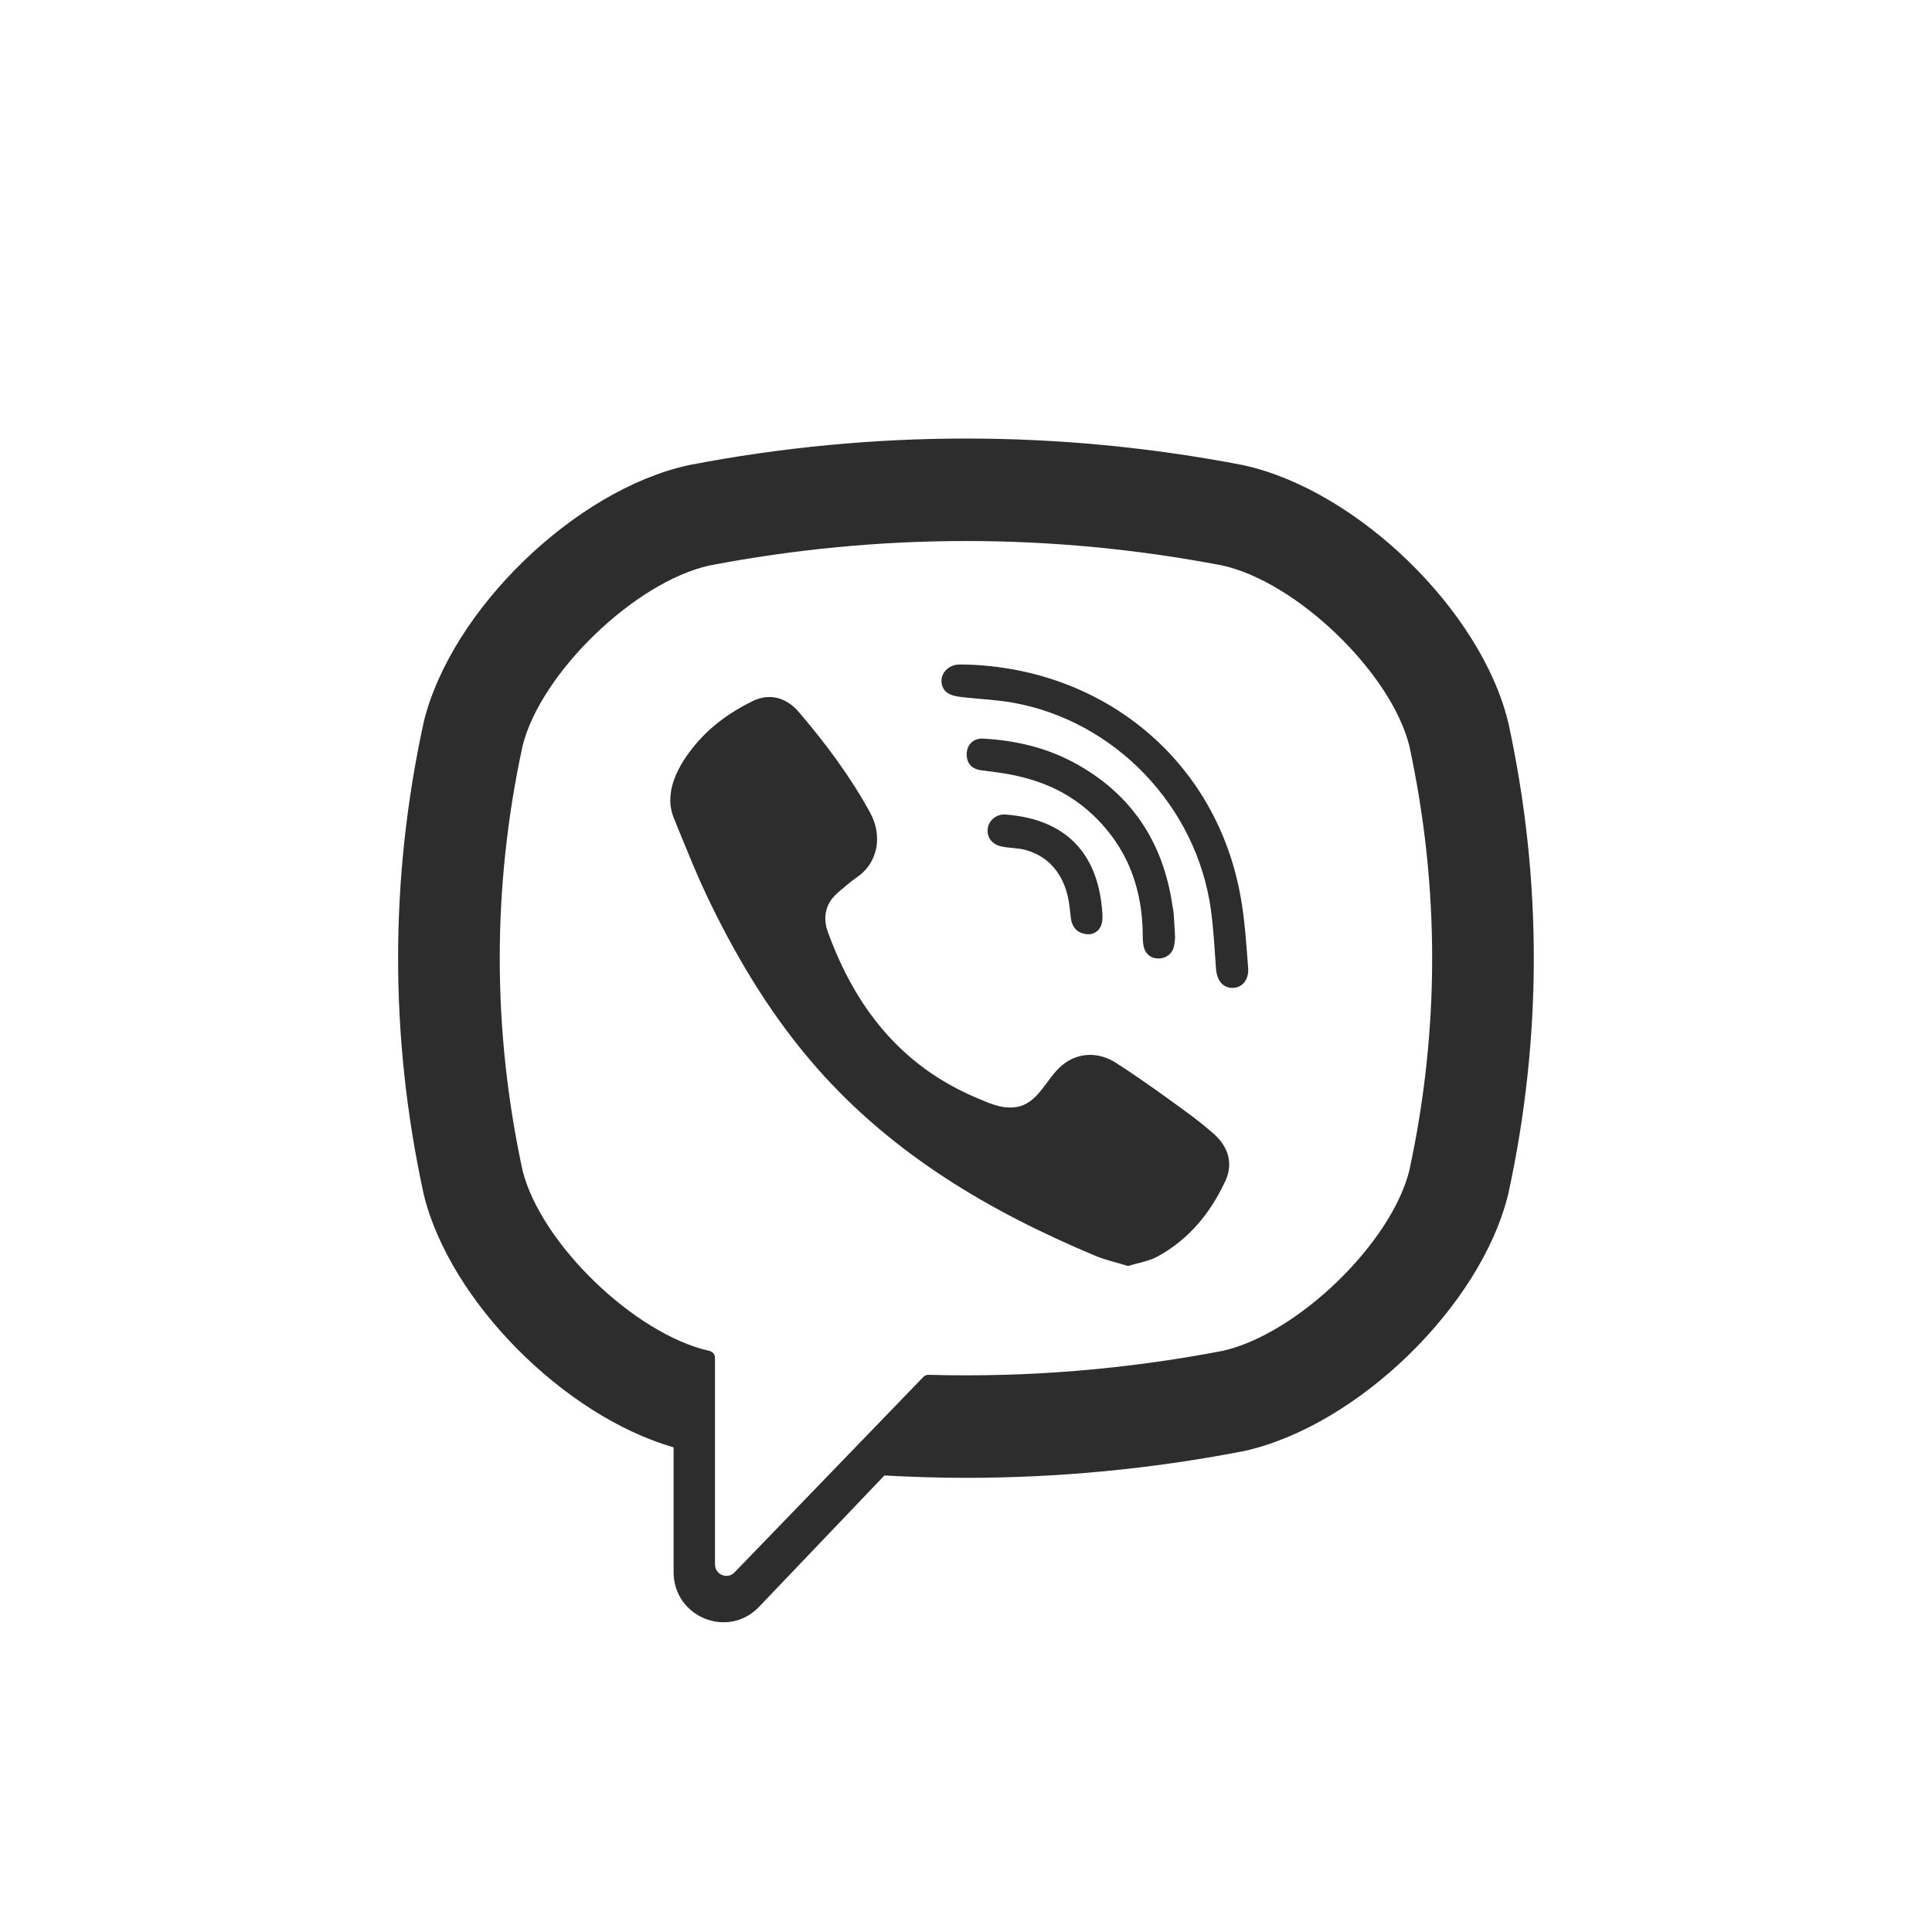
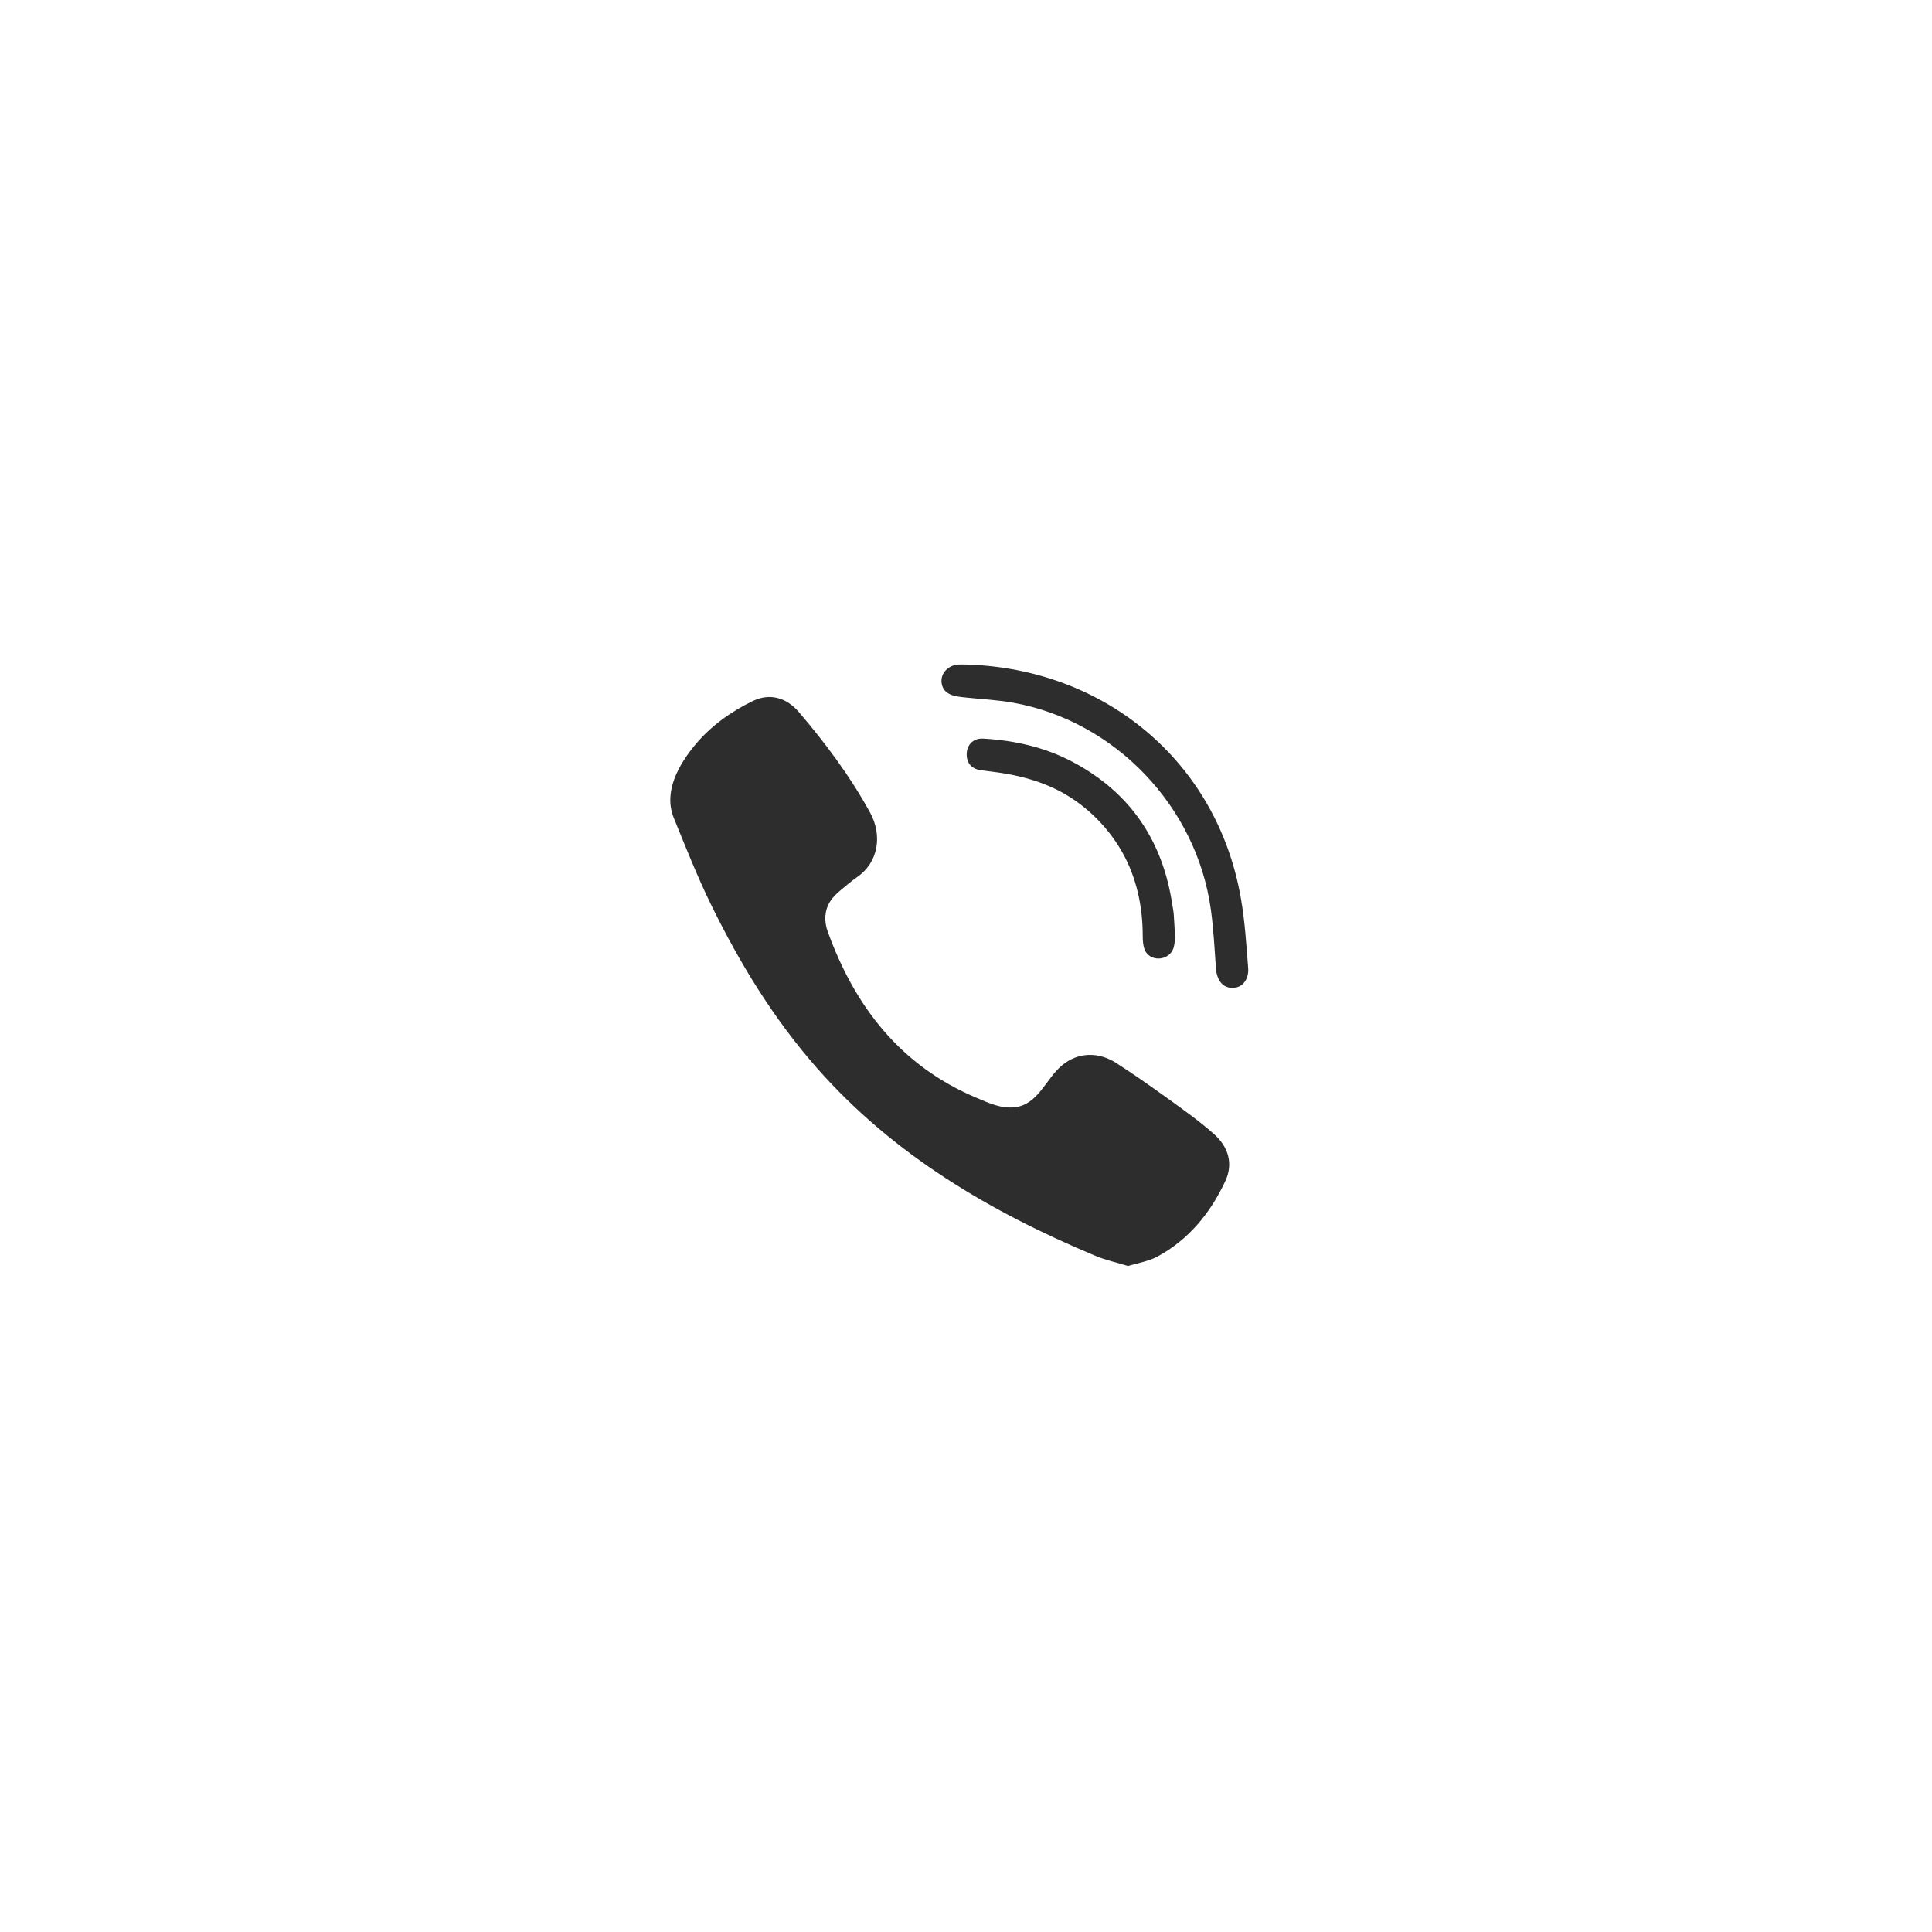
<svg xmlns="http://www.w3.org/2000/svg" width="40" height="40" viewBox="0 0 40 40" fill="none">
-   <path d="M31.23 14.971L31.223 14.943C30.656 12.631 28.098 10.149 25.75 9.633L25.723 9.627C21.925 8.897 18.073 8.897 14.275 9.627L14.248 9.633C11.9 10.149 9.342 12.631 8.774 14.943L8.768 14.971C8.067 18.201 8.067 21.476 8.768 24.705L8.774 24.734C9.318 26.948 11.685 29.315 13.946 29.966V32.547C13.946 33.482 15.075 33.941 15.717 33.266L18.311 30.548C18.873 30.579 19.436 30.597 19.999 30.597C21.911 30.597 23.824 30.415 25.723 30.049L25.75 30.044C28.098 29.528 30.656 27.046 31.223 24.734L31.23 24.706C31.931 21.476 31.931 18.201 31.23 14.971ZM29.178 24.237C28.799 25.746 26.857 27.621 25.314 27.968C23.294 28.355 21.259 28.521 19.225 28.464C19.184 28.463 19.145 28.479 19.117 28.508C18.829 28.807 17.224 30.468 17.224 30.468L15.209 32.553C15.062 32.708 14.803 32.602 14.803 32.389V28.112C14.803 28.042 14.753 27.982 14.684 27.968L14.683 27.968C13.14 27.621 11.199 25.746 10.82 24.237C10.189 21.318 10.189 18.359 10.82 15.44C11.199 13.931 13.14 12.055 14.683 11.709C18.211 11.032 21.788 11.032 25.314 11.709C26.858 12.055 28.799 13.931 29.178 15.44C29.809 18.359 29.809 21.318 29.178 24.237Z" fill="#2E2D2D" />
  <path d="M23.355 26.211C23.118 26.138 22.892 26.089 22.682 26.002C20.507 25.091 18.505 23.917 16.919 22.118C16.017 21.094 15.312 19.939 14.715 18.716C14.432 18.136 14.194 17.533 13.95 16.935C13.729 16.389 14.055 15.825 14.399 15.413C14.722 15.027 15.136 14.732 15.586 14.514C15.937 14.344 16.283 14.442 16.539 14.742C17.093 15.39 17.602 16.072 18.014 16.823C18.267 17.285 18.198 17.85 17.738 18.165C17.627 18.241 17.525 18.331 17.421 18.417C17.33 18.493 17.244 18.57 17.182 18.672C17.067 18.86 17.062 19.081 17.136 19.284C17.702 20.853 18.656 22.073 20.222 22.731C20.473 22.836 20.724 22.958 21.013 22.924C21.497 22.867 21.653 22.332 21.992 22.053C22.323 21.78 22.746 21.776 23.103 22.004C23.46 22.232 23.806 22.476 24.15 22.723C24.487 22.966 24.823 23.203 25.134 23.479C25.434 23.745 25.537 24.094 25.368 24.455C25.06 25.115 24.611 25.665 23.963 26.016C23.78 26.115 23.562 26.147 23.355 26.211C23.118 26.138 23.562 26.147 23.355 26.211ZM20.005 13.759C22.851 13.839 25.188 15.743 25.688 18.58C25.774 19.063 25.804 19.557 25.842 20.048C25.858 20.254 25.742 20.45 25.521 20.453C25.293 20.456 25.191 20.263 25.176 20.057C25.146 19.649 25.126 19.239 25.07 18.834C24.776 16.696 23.086 14.928 20.976 14.549C20.658 14.492 20.333 14.477 20.012 14.443C19.808 14.421 19.542 14.409 19.497 14.154C19.459 13.94 19.638 13.77 19.84 13.759C19.895 13.756 19.95 13.758 20.005 13.759C22.851 13.839 19.95 13.758 20.005 13.759Z" fill="#2E2D2D" />
  <path d="M24.329 19.411C24.325 19.447 24.322 19.531 24.301 19.611C24.226 19.899 23.793 19.935 23.693 19.644C23.663 19.558 23.659 19.46 23.659 19.367C23.658 18.759 23.527 18.152 23.223 17.623C22.91 17.08 22.433 16.623 21.873 16.346C21.535 16.179 21.169 16.076 20.798 16.014C20.636 15.986 20.472 15.97 20.309 15.947C20.111 15.92 20.006 15.793 20.015 15.597C20.024 15.413 20.157 15.28 20.356 15.292C21.009 15.329 21.64 15.471 22.22 15.781C23.401 16.412 24.075 17.407 24.272 18.736C24.281 18.796 24.295 18.855 24.3 18.916C24.311 19.065 24.318 19.214 24.329 19.411C24.325 19.447 24.318 19.214 24.329 19.411Z" fill="#2E2D2D" />
-   <path d="M22.559 19.342C22.321 19.346 22.194 19.213 22.169 18.993C22.152 18.84 22.139 18.684 22.102 18.535C22.031 18.241 21.876 17.968 21.631 17.788C21.515 17.703 21.384 17.641 21.246 17.601C21.072 17.55 20.89 17.564 20.716 17.521C20.527 17.474 20.422 17.32 20.452 17.141C20.479 16.978 20.636 16.851 20.813 16.864C21.916 16.944 22.704 17.519 22.817 18.829C22.825 18.921 22.834 19.019 22.814 19.107C22.779 19.259 22.668 19.334 22.559 19.342C22.321 19.346 22.668 19.334 22.559 19.342Z" fill="#2E2D2D" />
</svg>